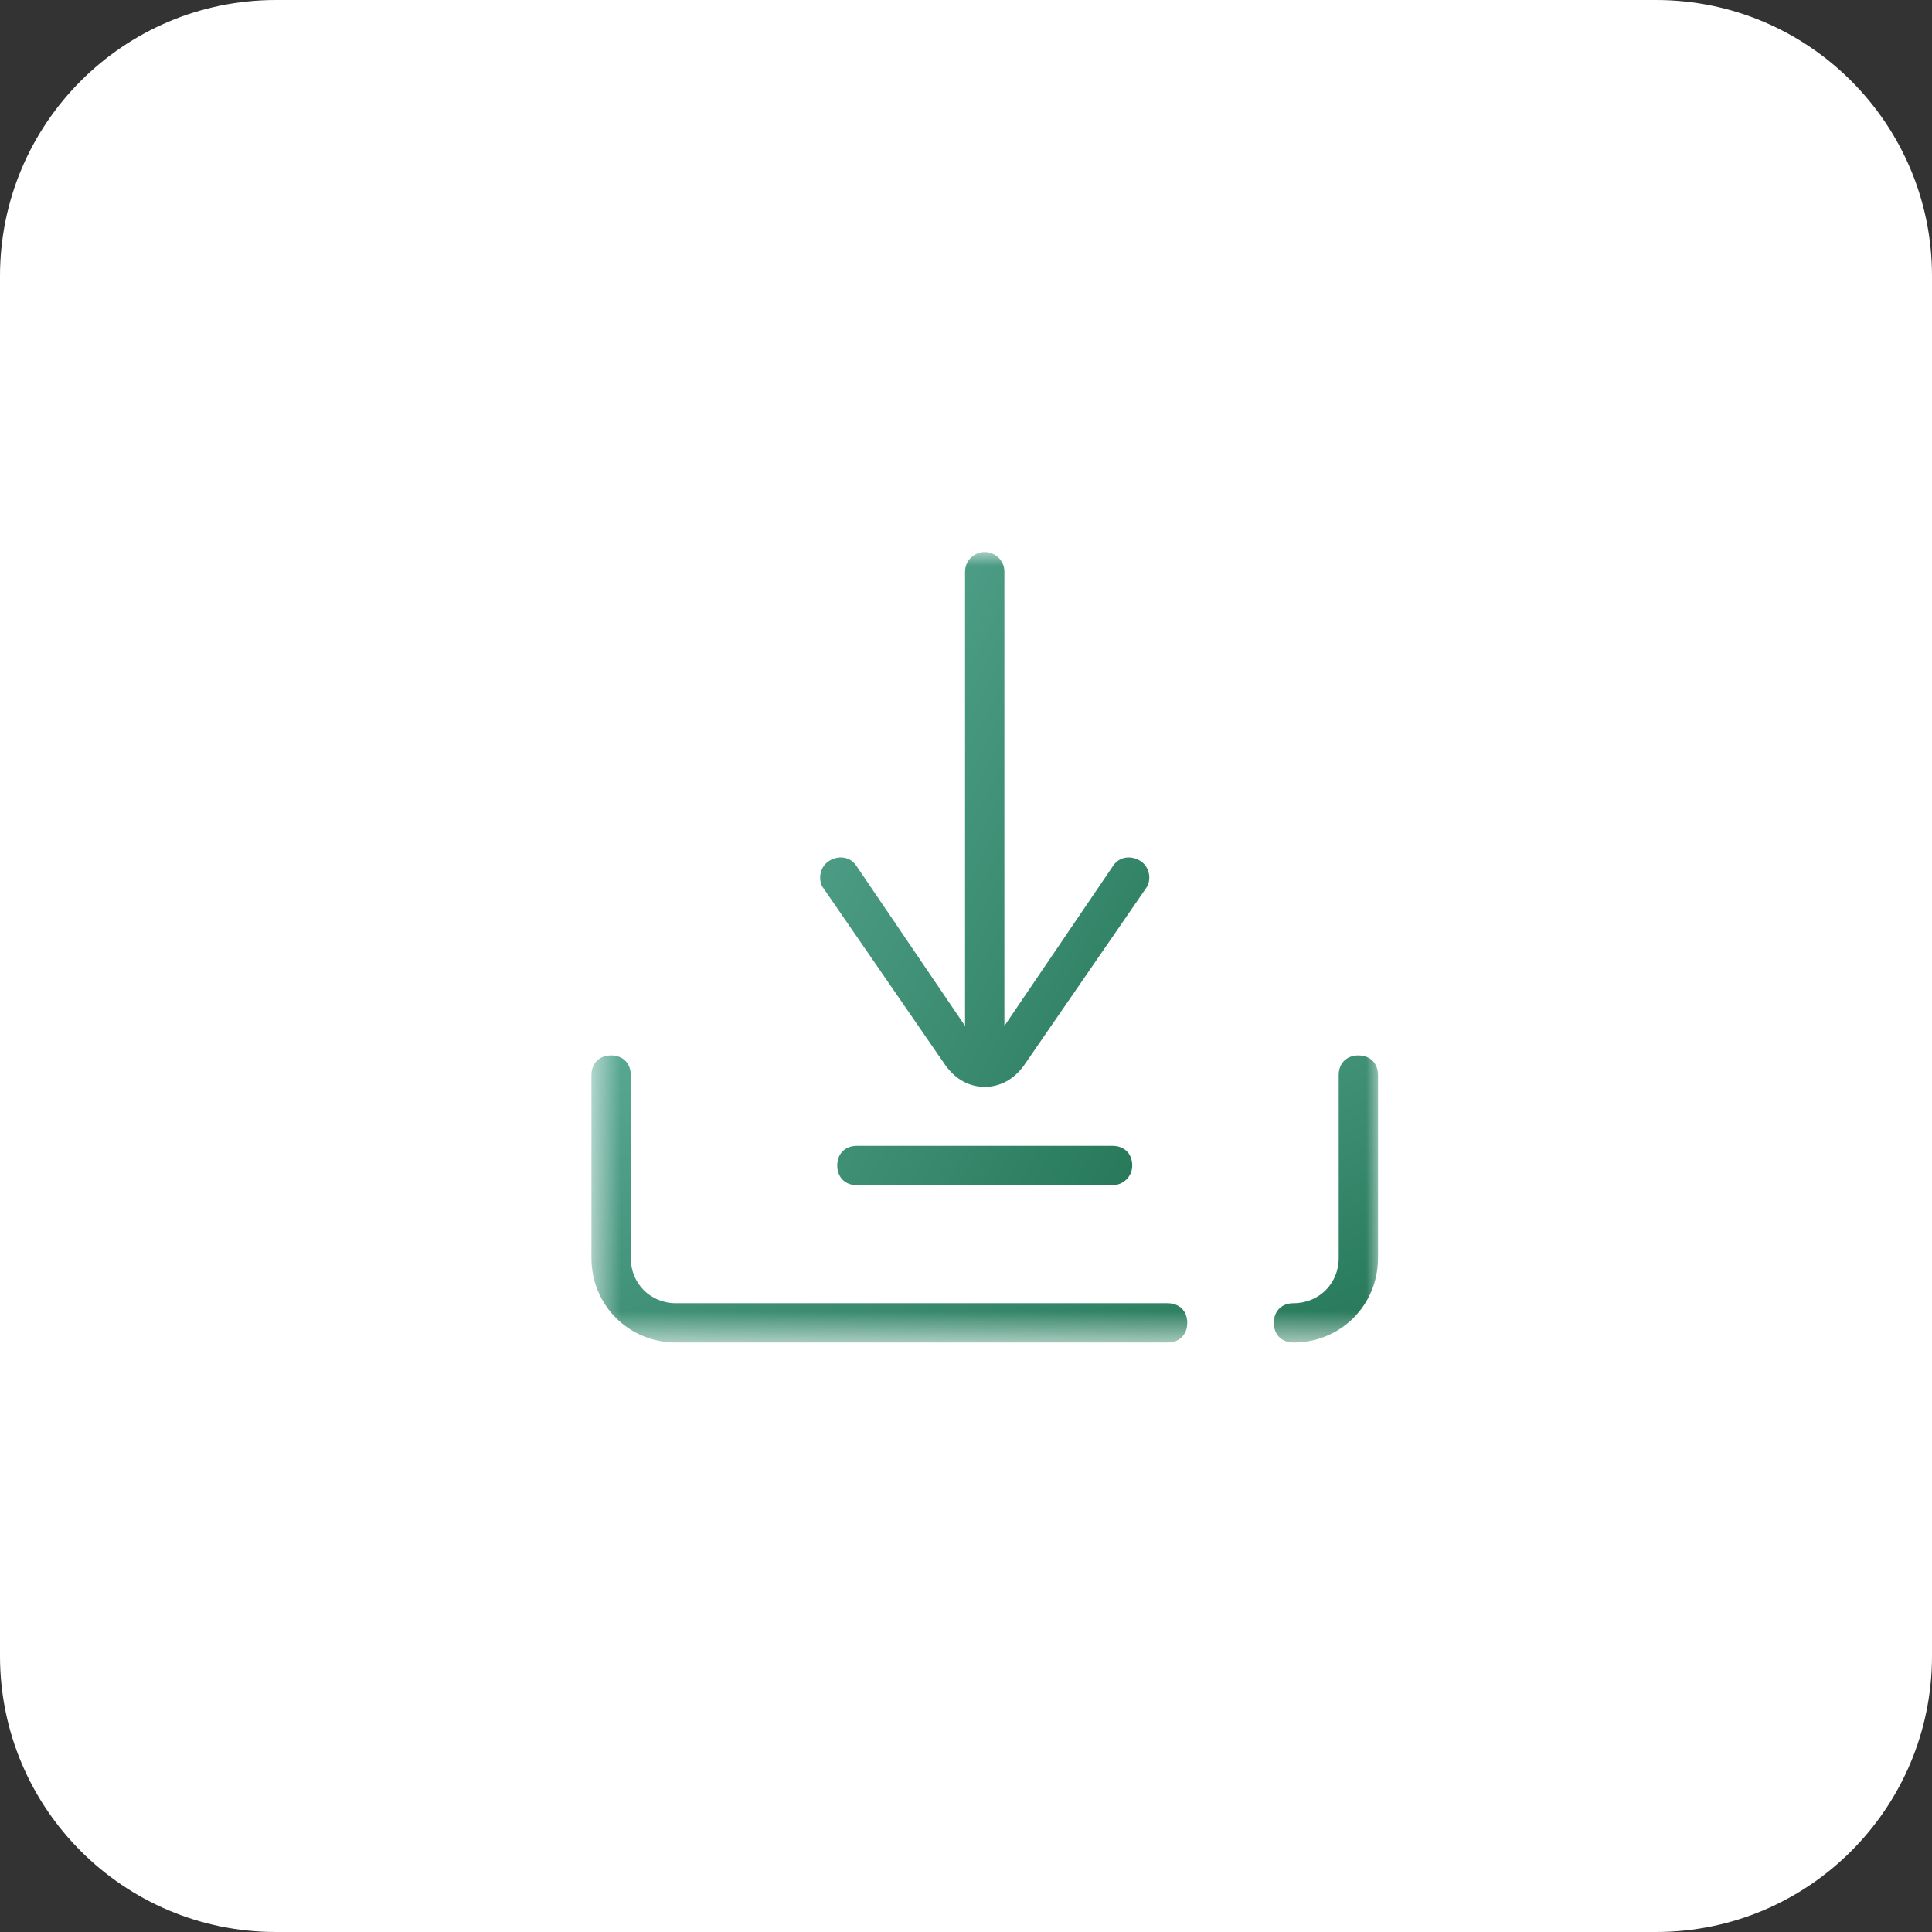
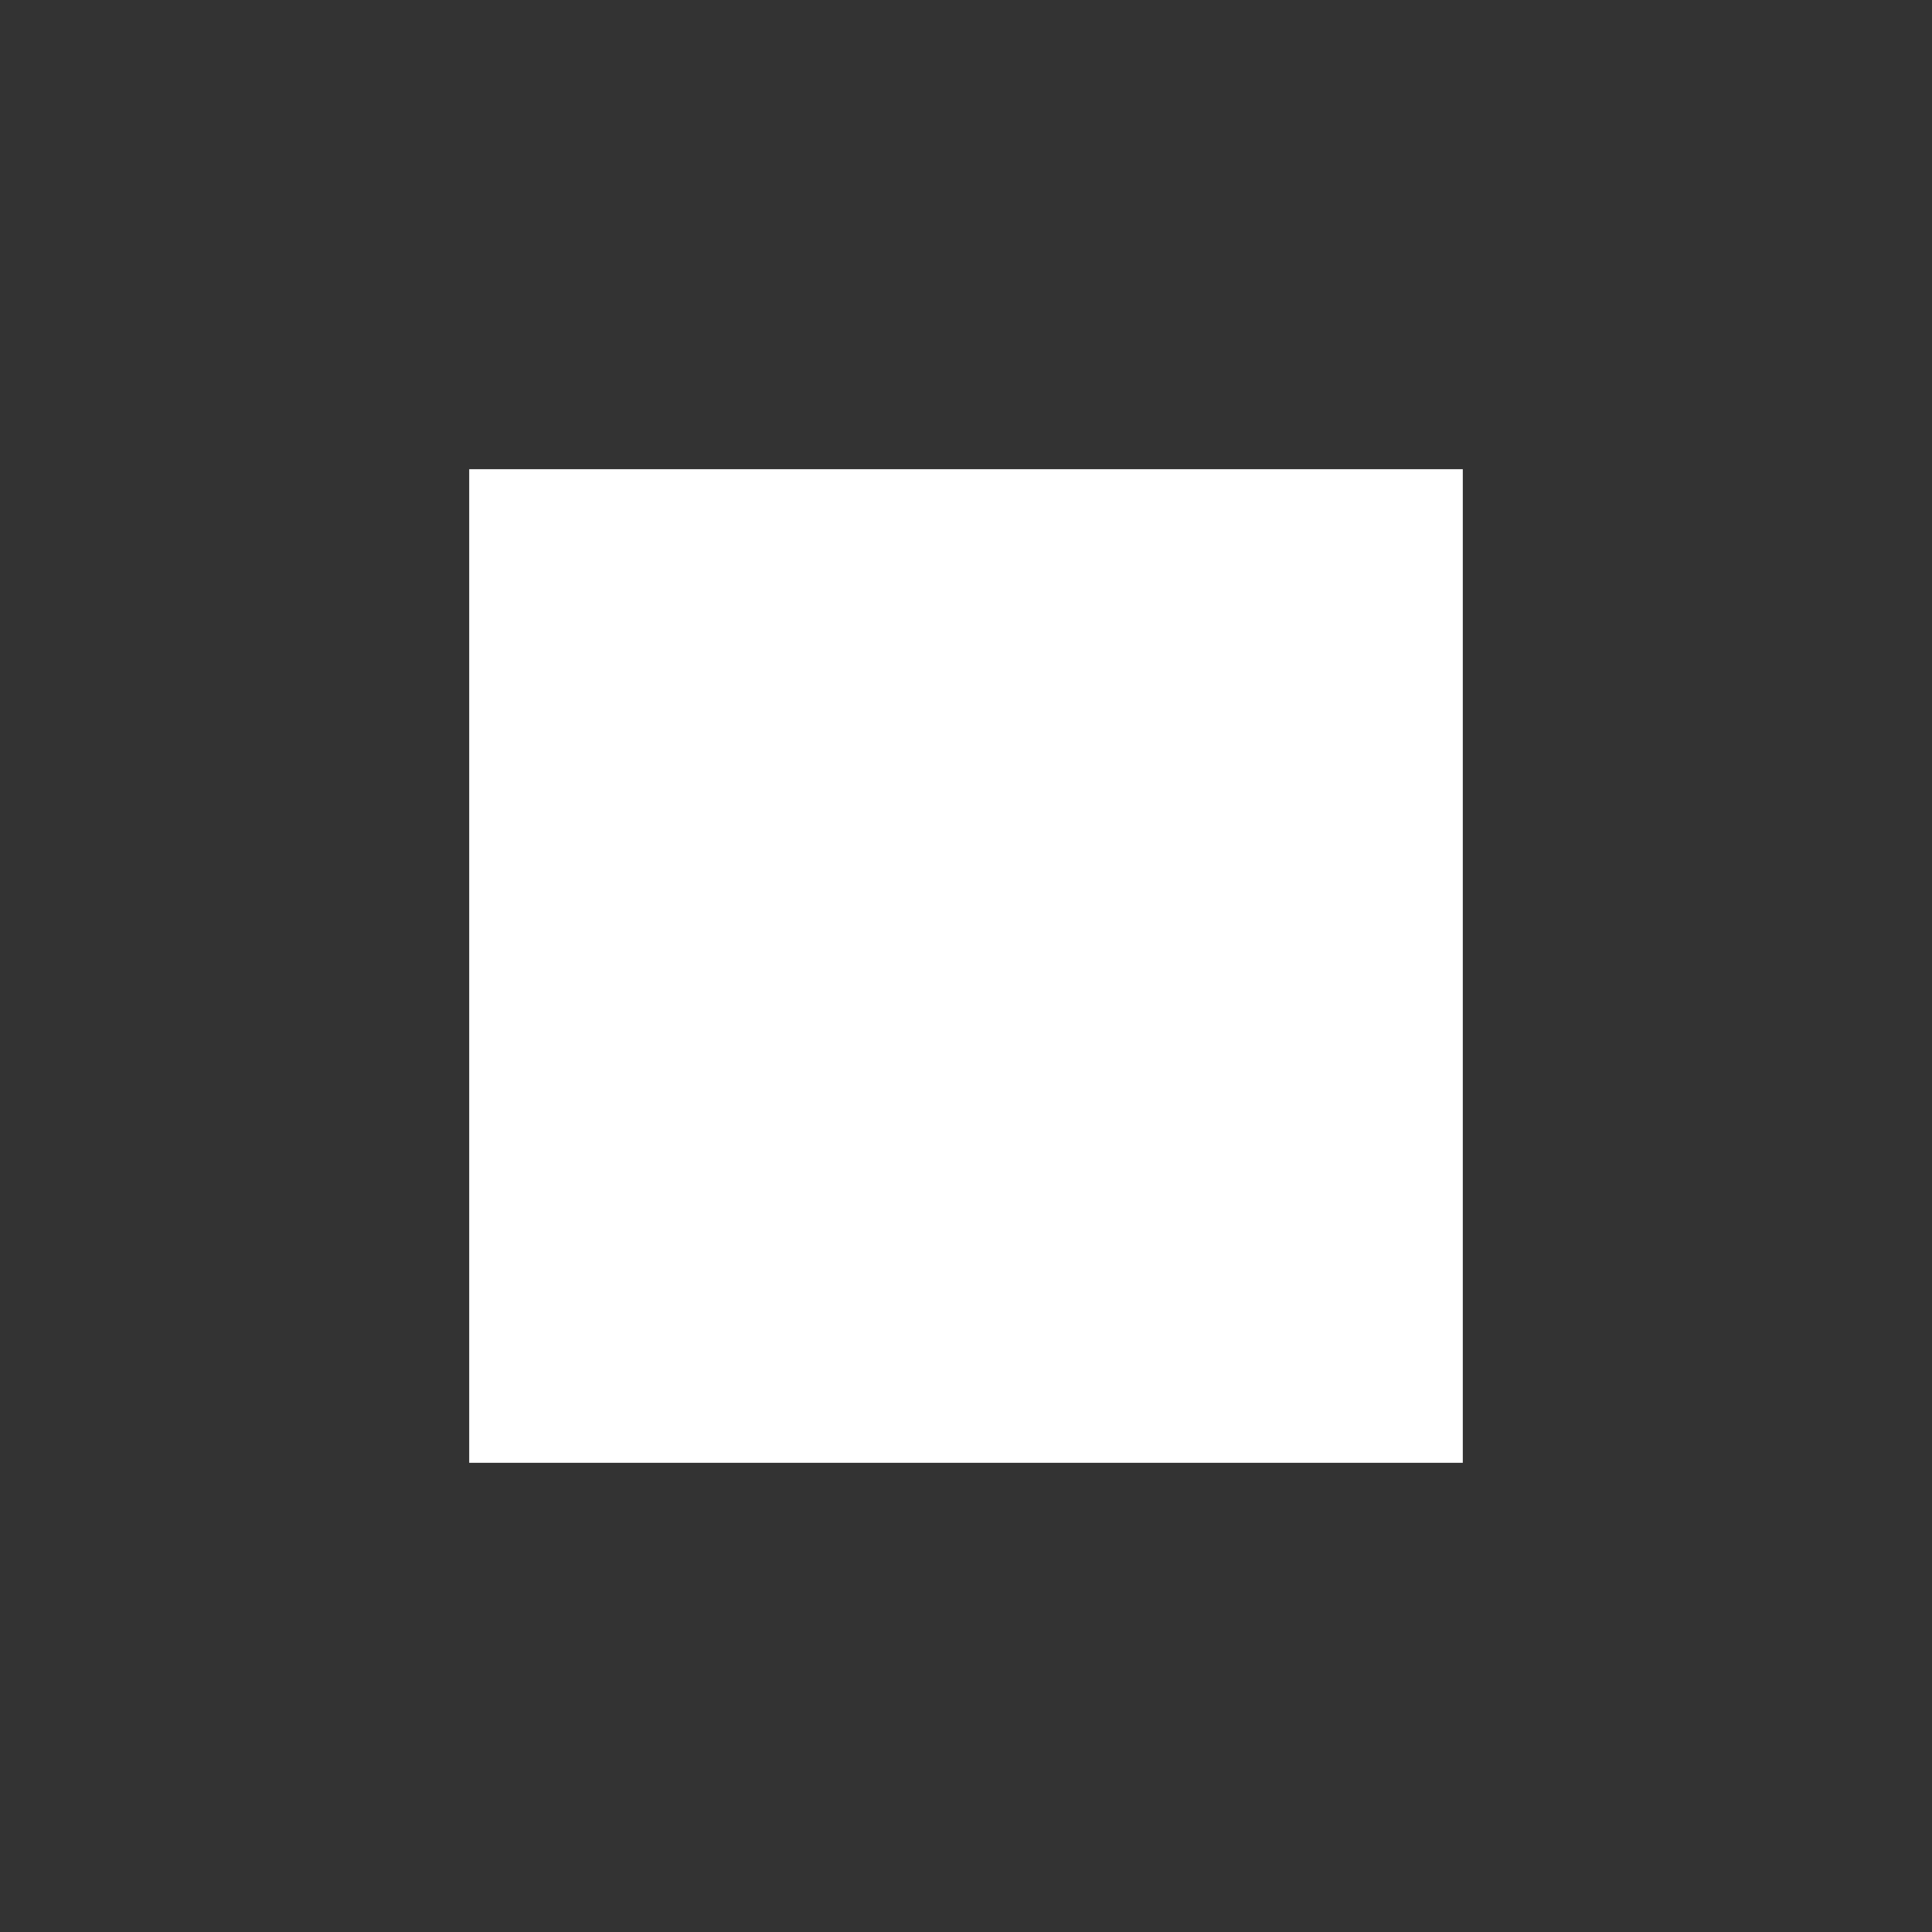
<svg xmlns="http://www.w3.org/2000/svg" width="70" height="70" viewBox="0 0 70 70" fill="none">
  <rect x="0" y="0" width="70" height="70" fill="#333333" stroke="none" />
-   <path d="M60 0H10C4.477 0 0 4.477 0 10V60C0 65.523 4.477 70 10 70H60C65.523 70 70 65.523 70 60V10C70 4.477 65.523 0 60 0Z" fill="white" />
  <path d="M53 17H17V53H53V17Z" fill="white" />
  <mask id="mask0_1_2" style="mask-type:luminance" maskUnits="userSpaceOnUse" x="21" y="20" width="29" height="29">
-     <path d="M50 20H21.5V48.5H50V20Z" fill="white" />
-   </mask>
+     </mask>
  <g mask="url(#mask0_1_2)">
-     <path d="M42.305 48.642H24.492C22.782 48.642 21.429 47.289 21.429 45.579V38.953C21.429 38.525 21.714 38.24 22.141 38.24C22.569 38.24 22.854 38.525 22.854 38.953V45.579C22.854 46.505 23.566 47.218 24.492 47.218H42.305C42.733 47.218 43.017 47.502 43.017 47.93C43.017 48.358 42.733 48.642 42.305 48.642ZM46.865 48.642C46.438 48.642 46.153 48.358 46.153 47.93C46.153 47.502 46.438 47.218 46.865 47.218C47.791 47.218 48.504 46.505 48.504 45.579V38.953C48.504 38.525 48.789 38.24 49.216 38.24C49.644 38.24 49.929 38.525 49.929 38.953V45.579C49.929 47.289 48.575 48.642 46.865 48.642Z" fill="url(#paint0_linear_1_2)" />
-     <path d="M40.31 42.943H31.047C30.62 42.943 30.335 42.657 30.335 42.23C30.335 41.803 30.62 41.517 31.047 41.517H40.31C40.737 41.517 41.023 41.803 41.023 42.23C41.023 42.657 40.666 42.943 40.31 42.943ZM41.521 32.184L37.104 38.596C36.748 39.095 36.249 39.38 35.679 39.38C35.109 39.38 34.61 39.095 34.254 38.596L29.836 32.184C29.622 31.899 29.694 31.4 30.05 31.186C30.406 30.973 30.834 31.044 31.047 31.4L34.966 37.171V20.712C34.966 20.285 35.322 20 35.679 20C36.035 20 36.391 20.285 36.391 20.712V37.171L40.31 31.4C40.524 31.044 40.951 30.973 41.307 31.186C41.664 31.4 41.735 31.899 41.521 32.184Z" fill="url(#paint1_linear_1_2)" />
-   </g>
+     </g>
  <defs>
    <linearGradient id="paint0_linear_1_2" x1="8.252" y1="43.297" x2="14.608" y2="60.71" gradientUnits="userSpaceOnUse">
      <stop stop-color="#58A792" />
      <stop offset="1" stop-color="#287A5B" />
    </linearGradient>
    <linearGradient id="paint1_linear_1_2" x1="24.203" y1="31.153" x2="42.012" y2="40.41" gradientUnits="userSpaceOnUse">
      <stop stop-color="#58A792" />
      <stop offset="1" stop-color="#287A5B" />
    </linearGradient>
  </defs>
</svg>